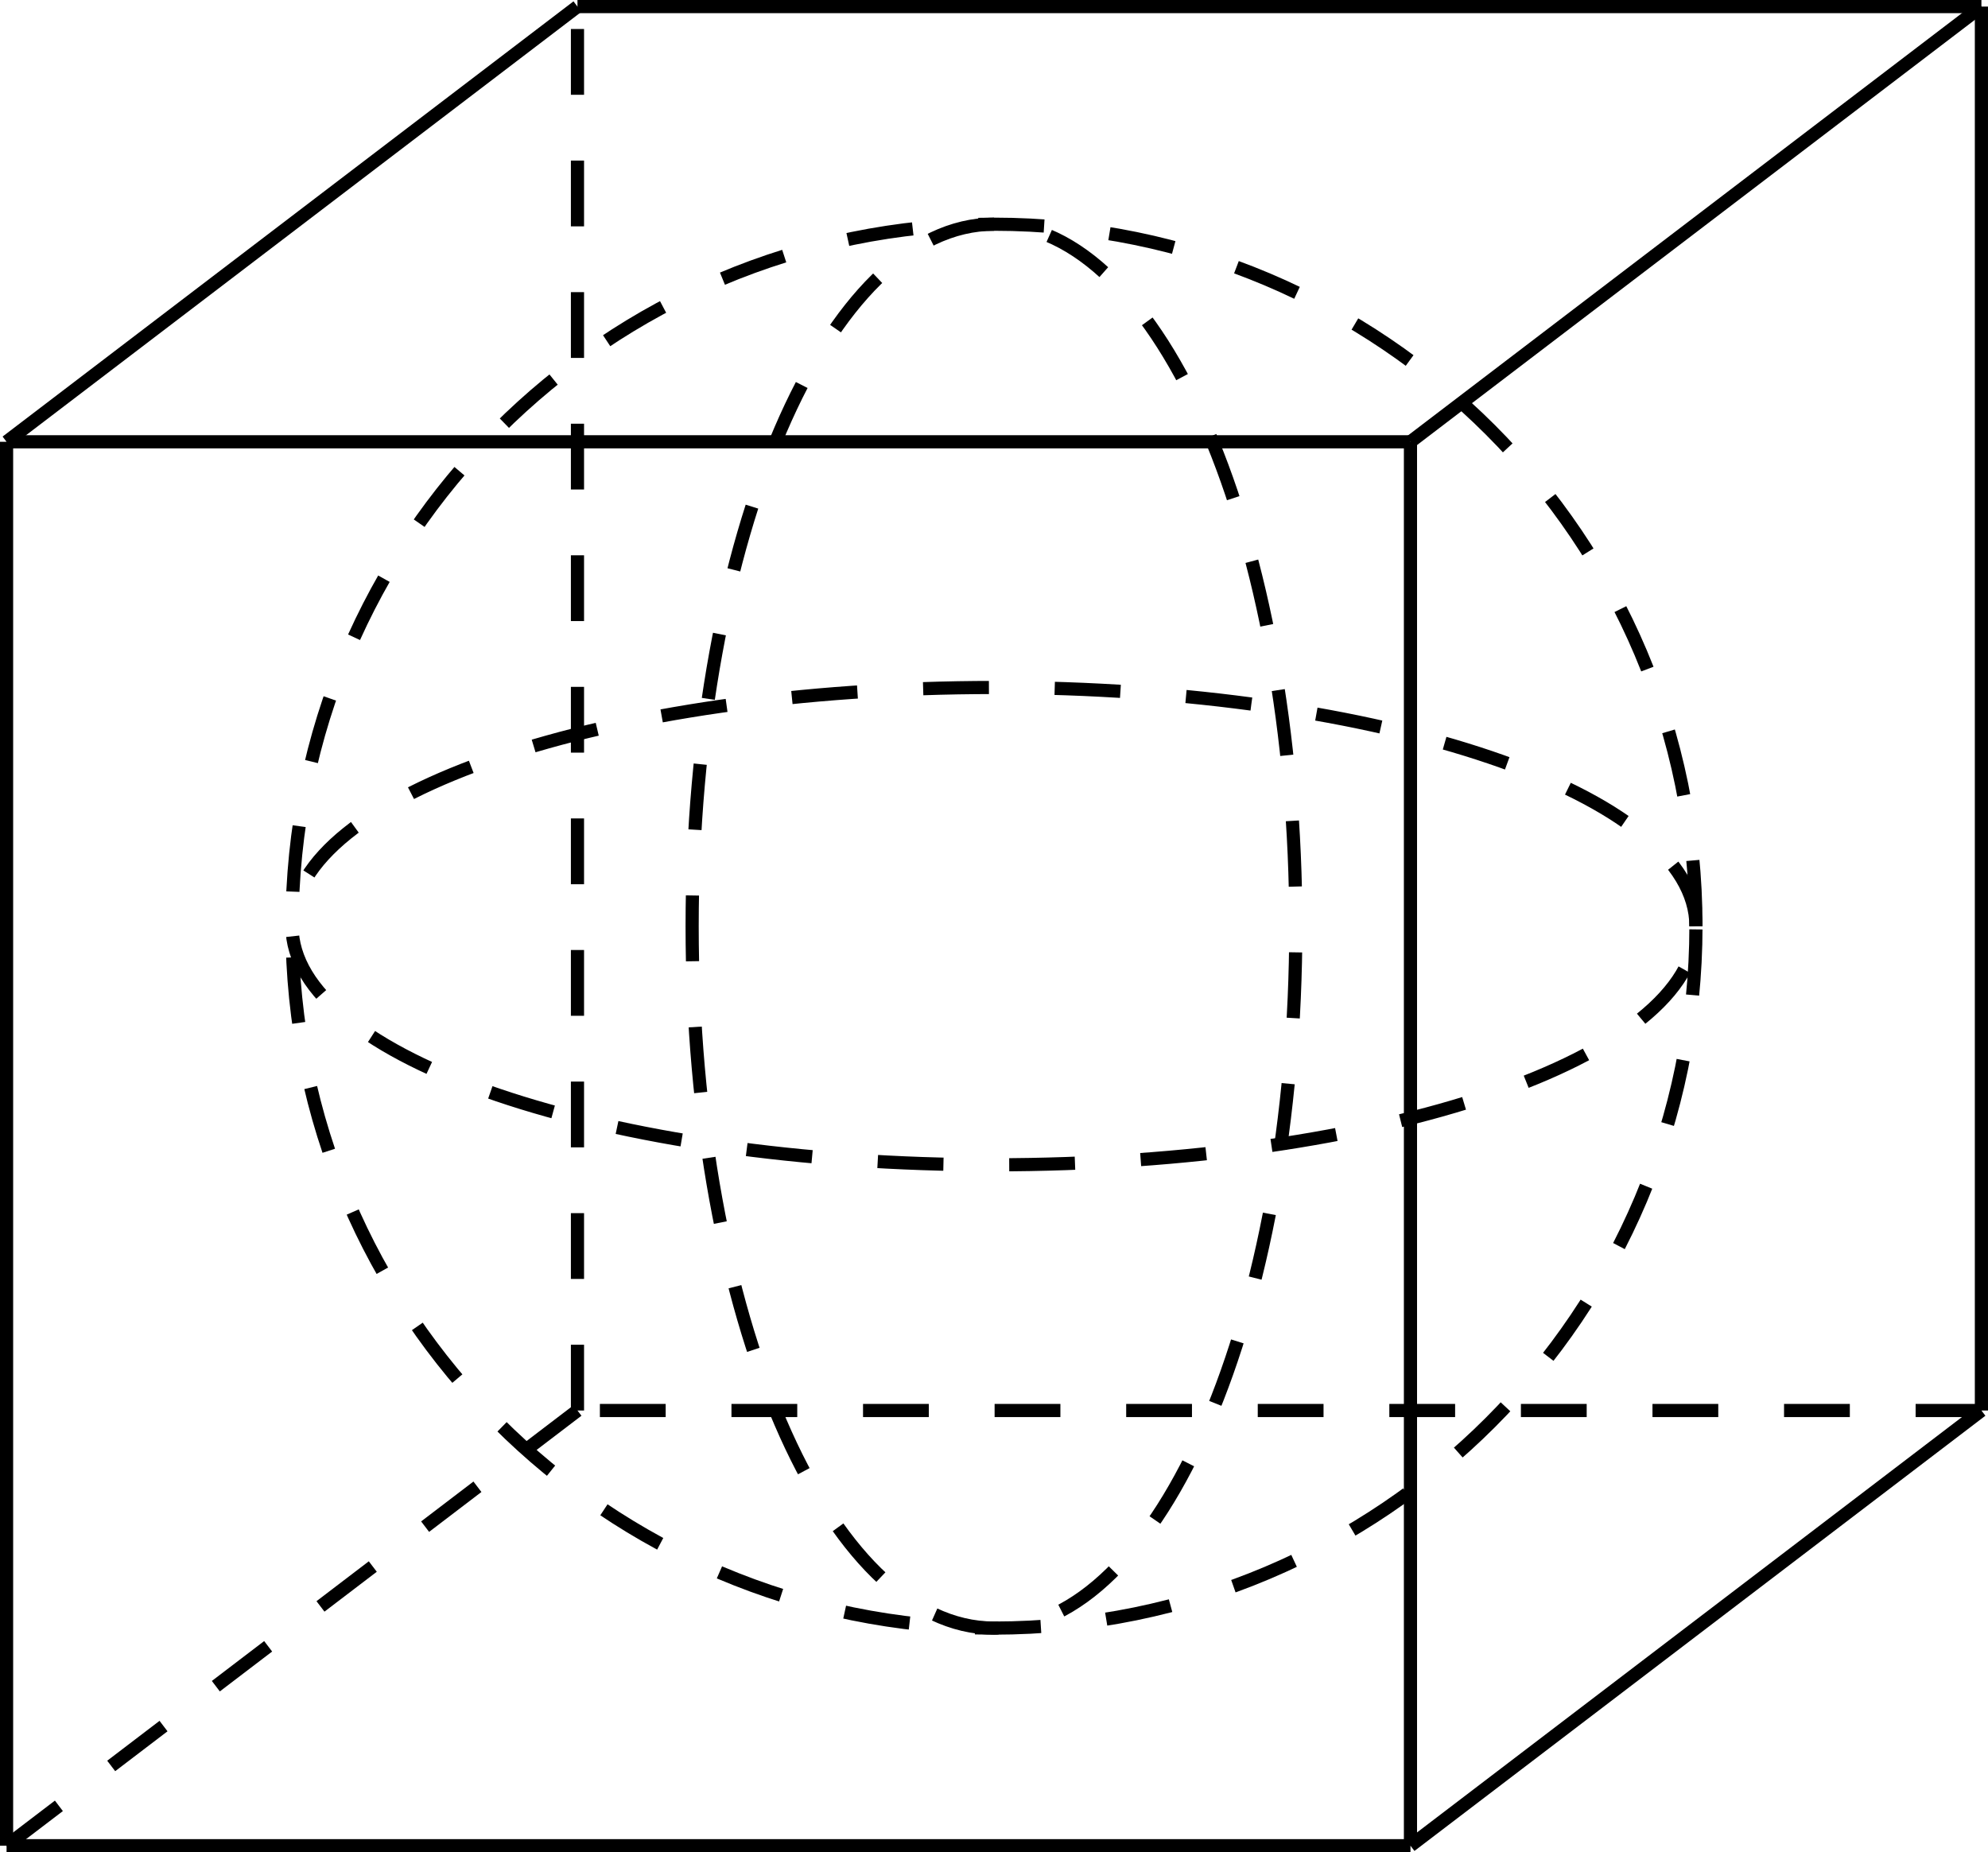
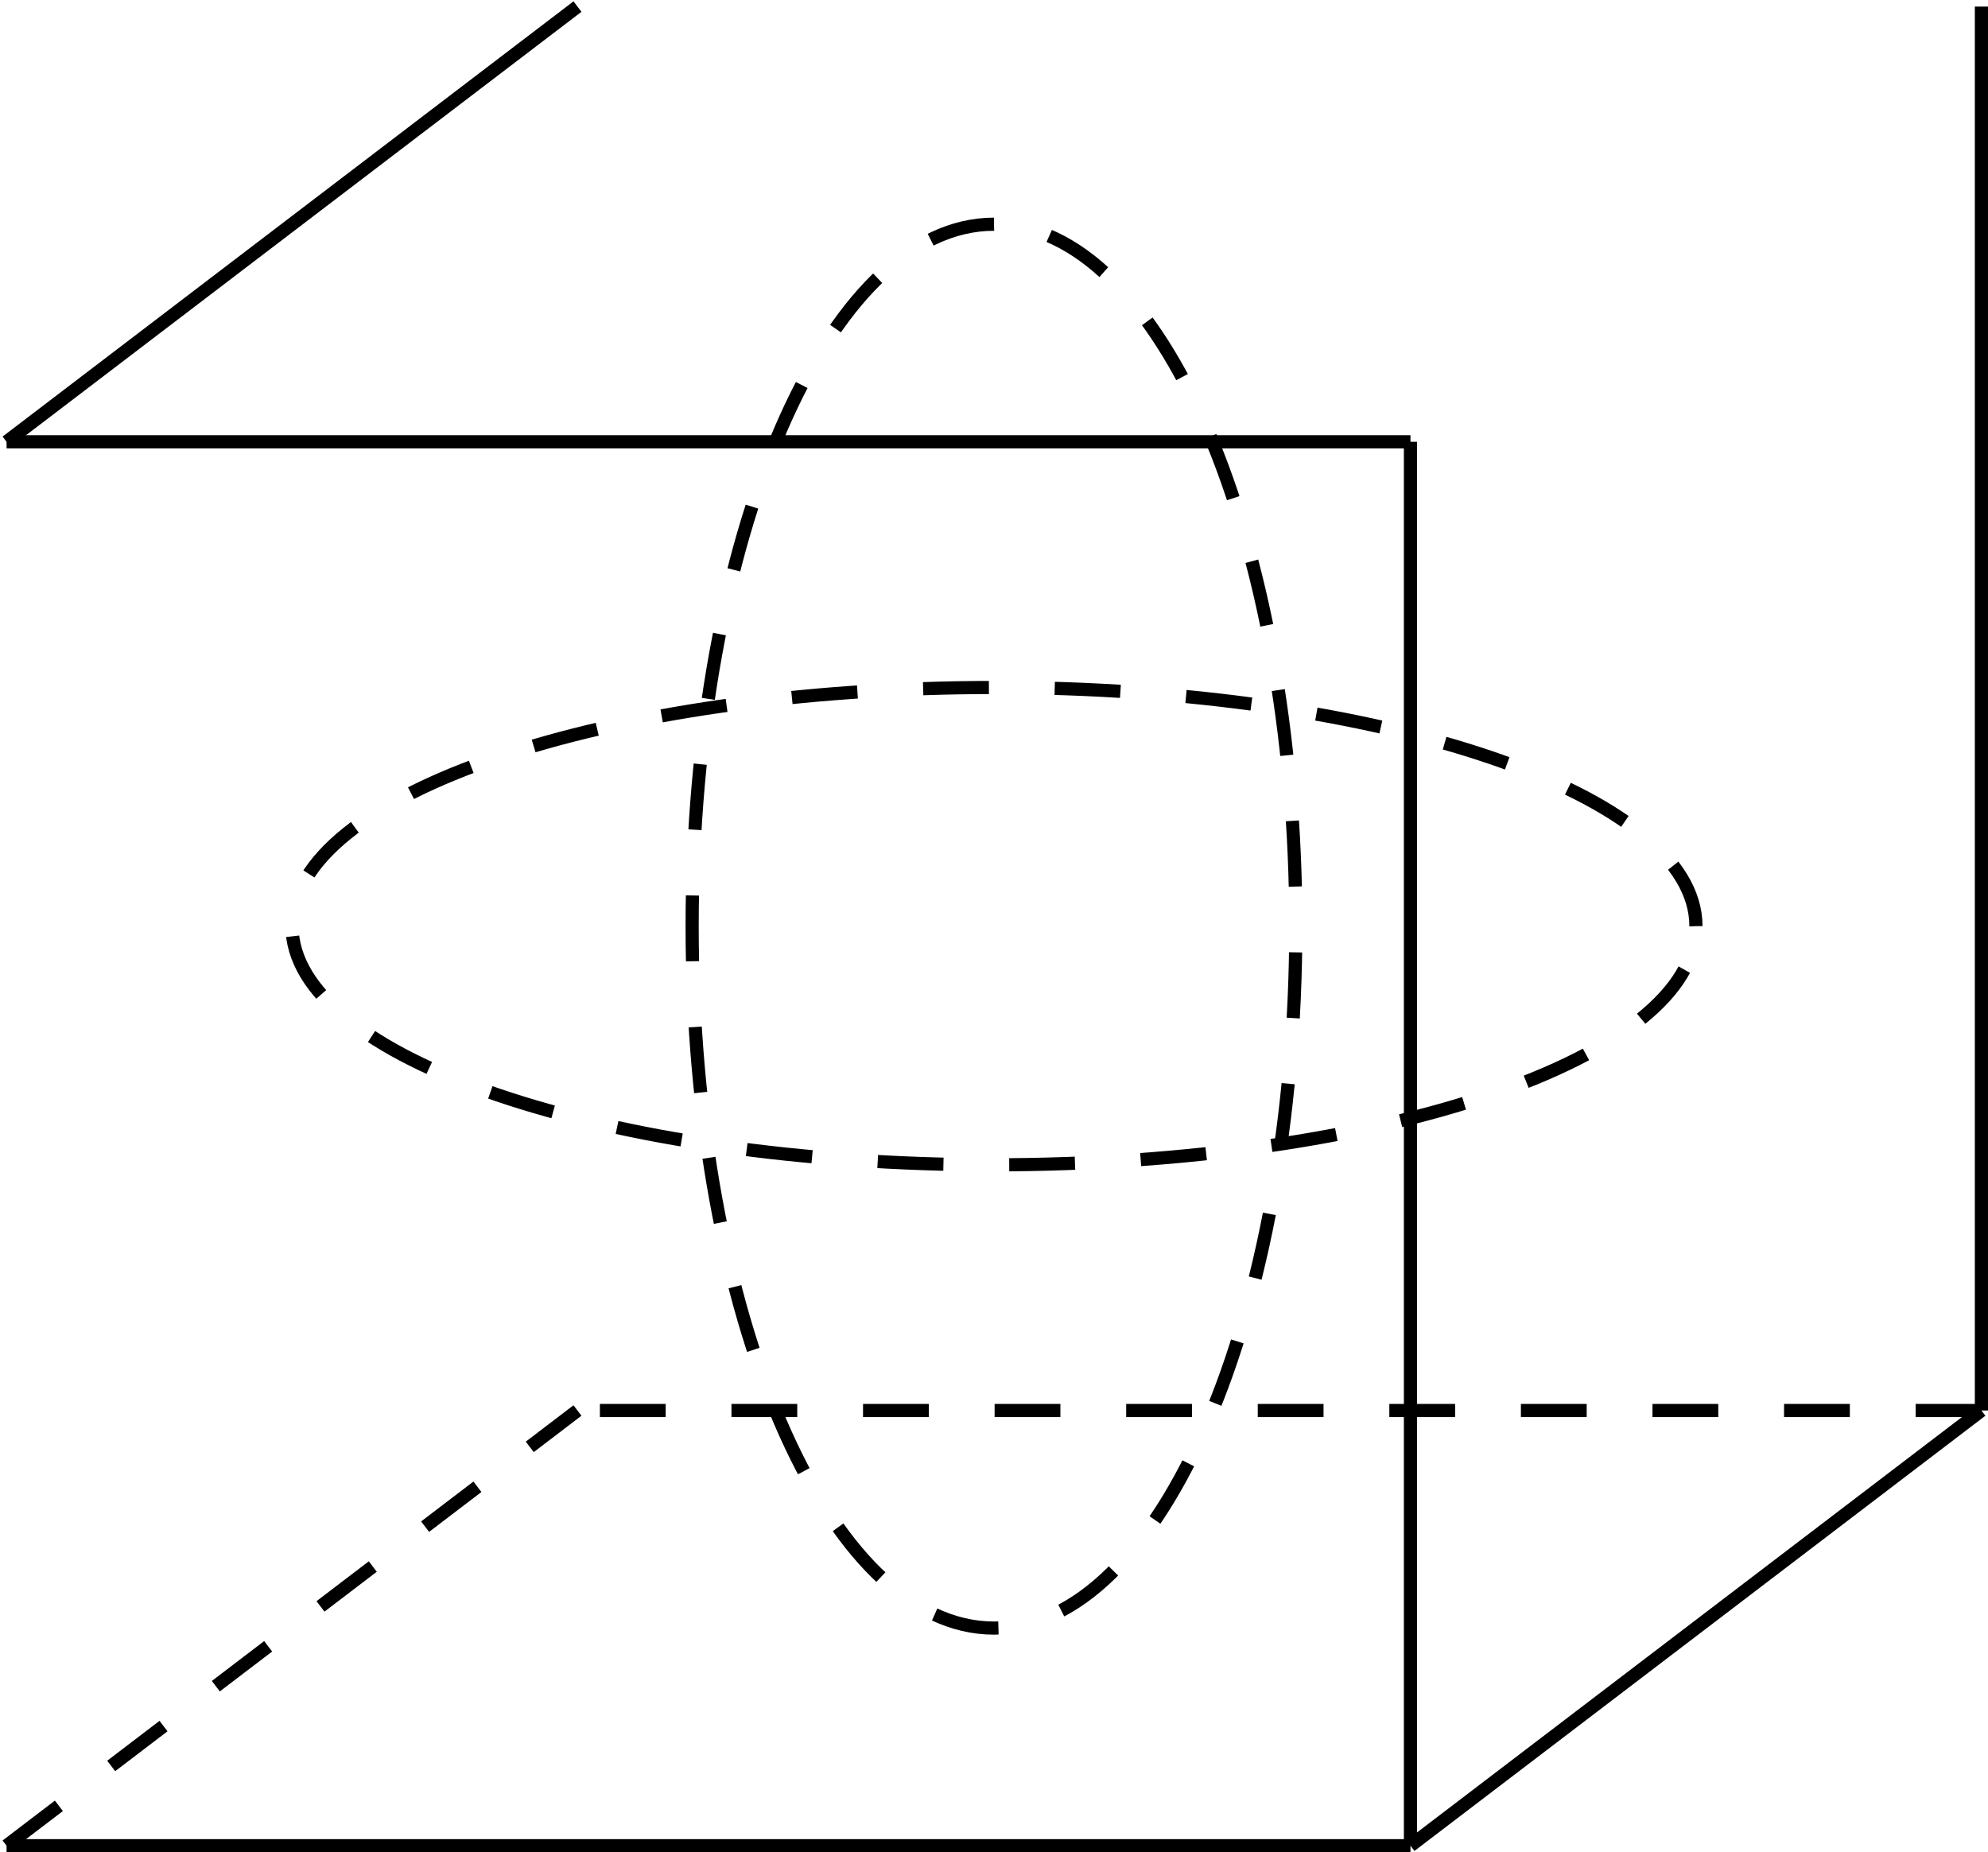
<svg xmlns="http://www.w3.org/2000/svg" version="1.1" width="240.844pt" height="224.407pt" viewBox="-0 271.719 240.844 224.407">
  <g id="page2" transform="matrix(2 0 0 2 0 0)">
-     <path d="M.398 247.664V162.621" stroke="#000" fill="none" stroke-width=".797" />
    <path d="M.398 162.621H85.438" stroke="#000" fill="none" stroke-width=".797" stroke-miterlimit="10" />
    <path d="M85.438 162.621V247.664" stroke="#000" fill="none" stroke-width=".797" stroke-miterlimit="10" />
    <path d="M85.438 247.664H.398" stroke="#000" fill="none" stroke-width=".797" stroke-miterlimit="10" />
-     <path d="M34.98 221.301V136.258" stroke="#000" fill="none" stroke-width=".797" stroke-miterlimit="10" stroke-dasharray="3.985 3.985" />
-     <path d="M34.98 136.258H120.023" stroke="#000" fill="none" stroke-width=".797" stroke-miterlimit="10" />
    <path d="M120.023 136.258V221.301" stroke="#000" fill="none" stroke-width=".797" stroke-miterlimit="10" />
    <path d="M120.023 221.301H34.98" stroke="#000" fill="none" stroke-width=".797" stroke-miterlimit="10" stroke-dasharray="3.985 3.985" />
    <path d="M.398 162.621L34.98 136.258" stroke="#000" fill="none" stroke-width=".797" stroke-miterlimit="10" />
-     <path d="M85.438 162.621L120.023 136.258" stroke="#000" fill="none" stroke-width=".797" stroke-miterlimit="10" />
    <path d="M85.438 247.664L120.023 221.301" stroke="#000" fill="none" stroke-width=".797" stroke-miterlimit="10" />
    <path d="M.398 247.664L34.98 221.301" stroke="#000" fill="none" stroke-width=".797" stroke-miterlimit="10" stroke-dasharray="3.985 3.985" />
-     <path d="M102.731 191.961C102.731 168.477 83.691 149.441 60.211 149.441C36.727 149.441 17.691 168.477 17.691 191.961C17.691 215.445 36.727 234.481 60.211 234.481C83.691 234.481 102.731 215.445 102.731 191.961Z" stroke="#000" fill="none" stroke-width=".797" stroke-miterlimit="10" stroke-dasharray="3.985 3.985" />
    <path d="M102.731 191.961C102.731 183.977 83.691 177.504 60.211 177.504C36.727 177.504 17.691 183.977 17.691 191.961C17.691 199.945 36.727 206.418 60.211 206.418C83.691 206.418 102.731 199.945 102.731 191.961Z" stroke="#000" fill="none" stroke-width=".797" stroke-miterlimit="10" stroke-dasharray="3.985 3.985" />
    <path d="M60.211 149.441C50.113 149.441 41.926 168.477 41.926 191.961C41.926 215.445 50.113 234.481 60.211 234.481C70.309 234.481 78.492 215.445 78.492 191.961C78.492 168.477 70.309 149.441 60.211 149.441Z" stroke="#000" fill="none" stroke-width=".797" stroke-miterlimit="10" stroke-dasharray="3.985 3.985" />
  </g>
</svg>